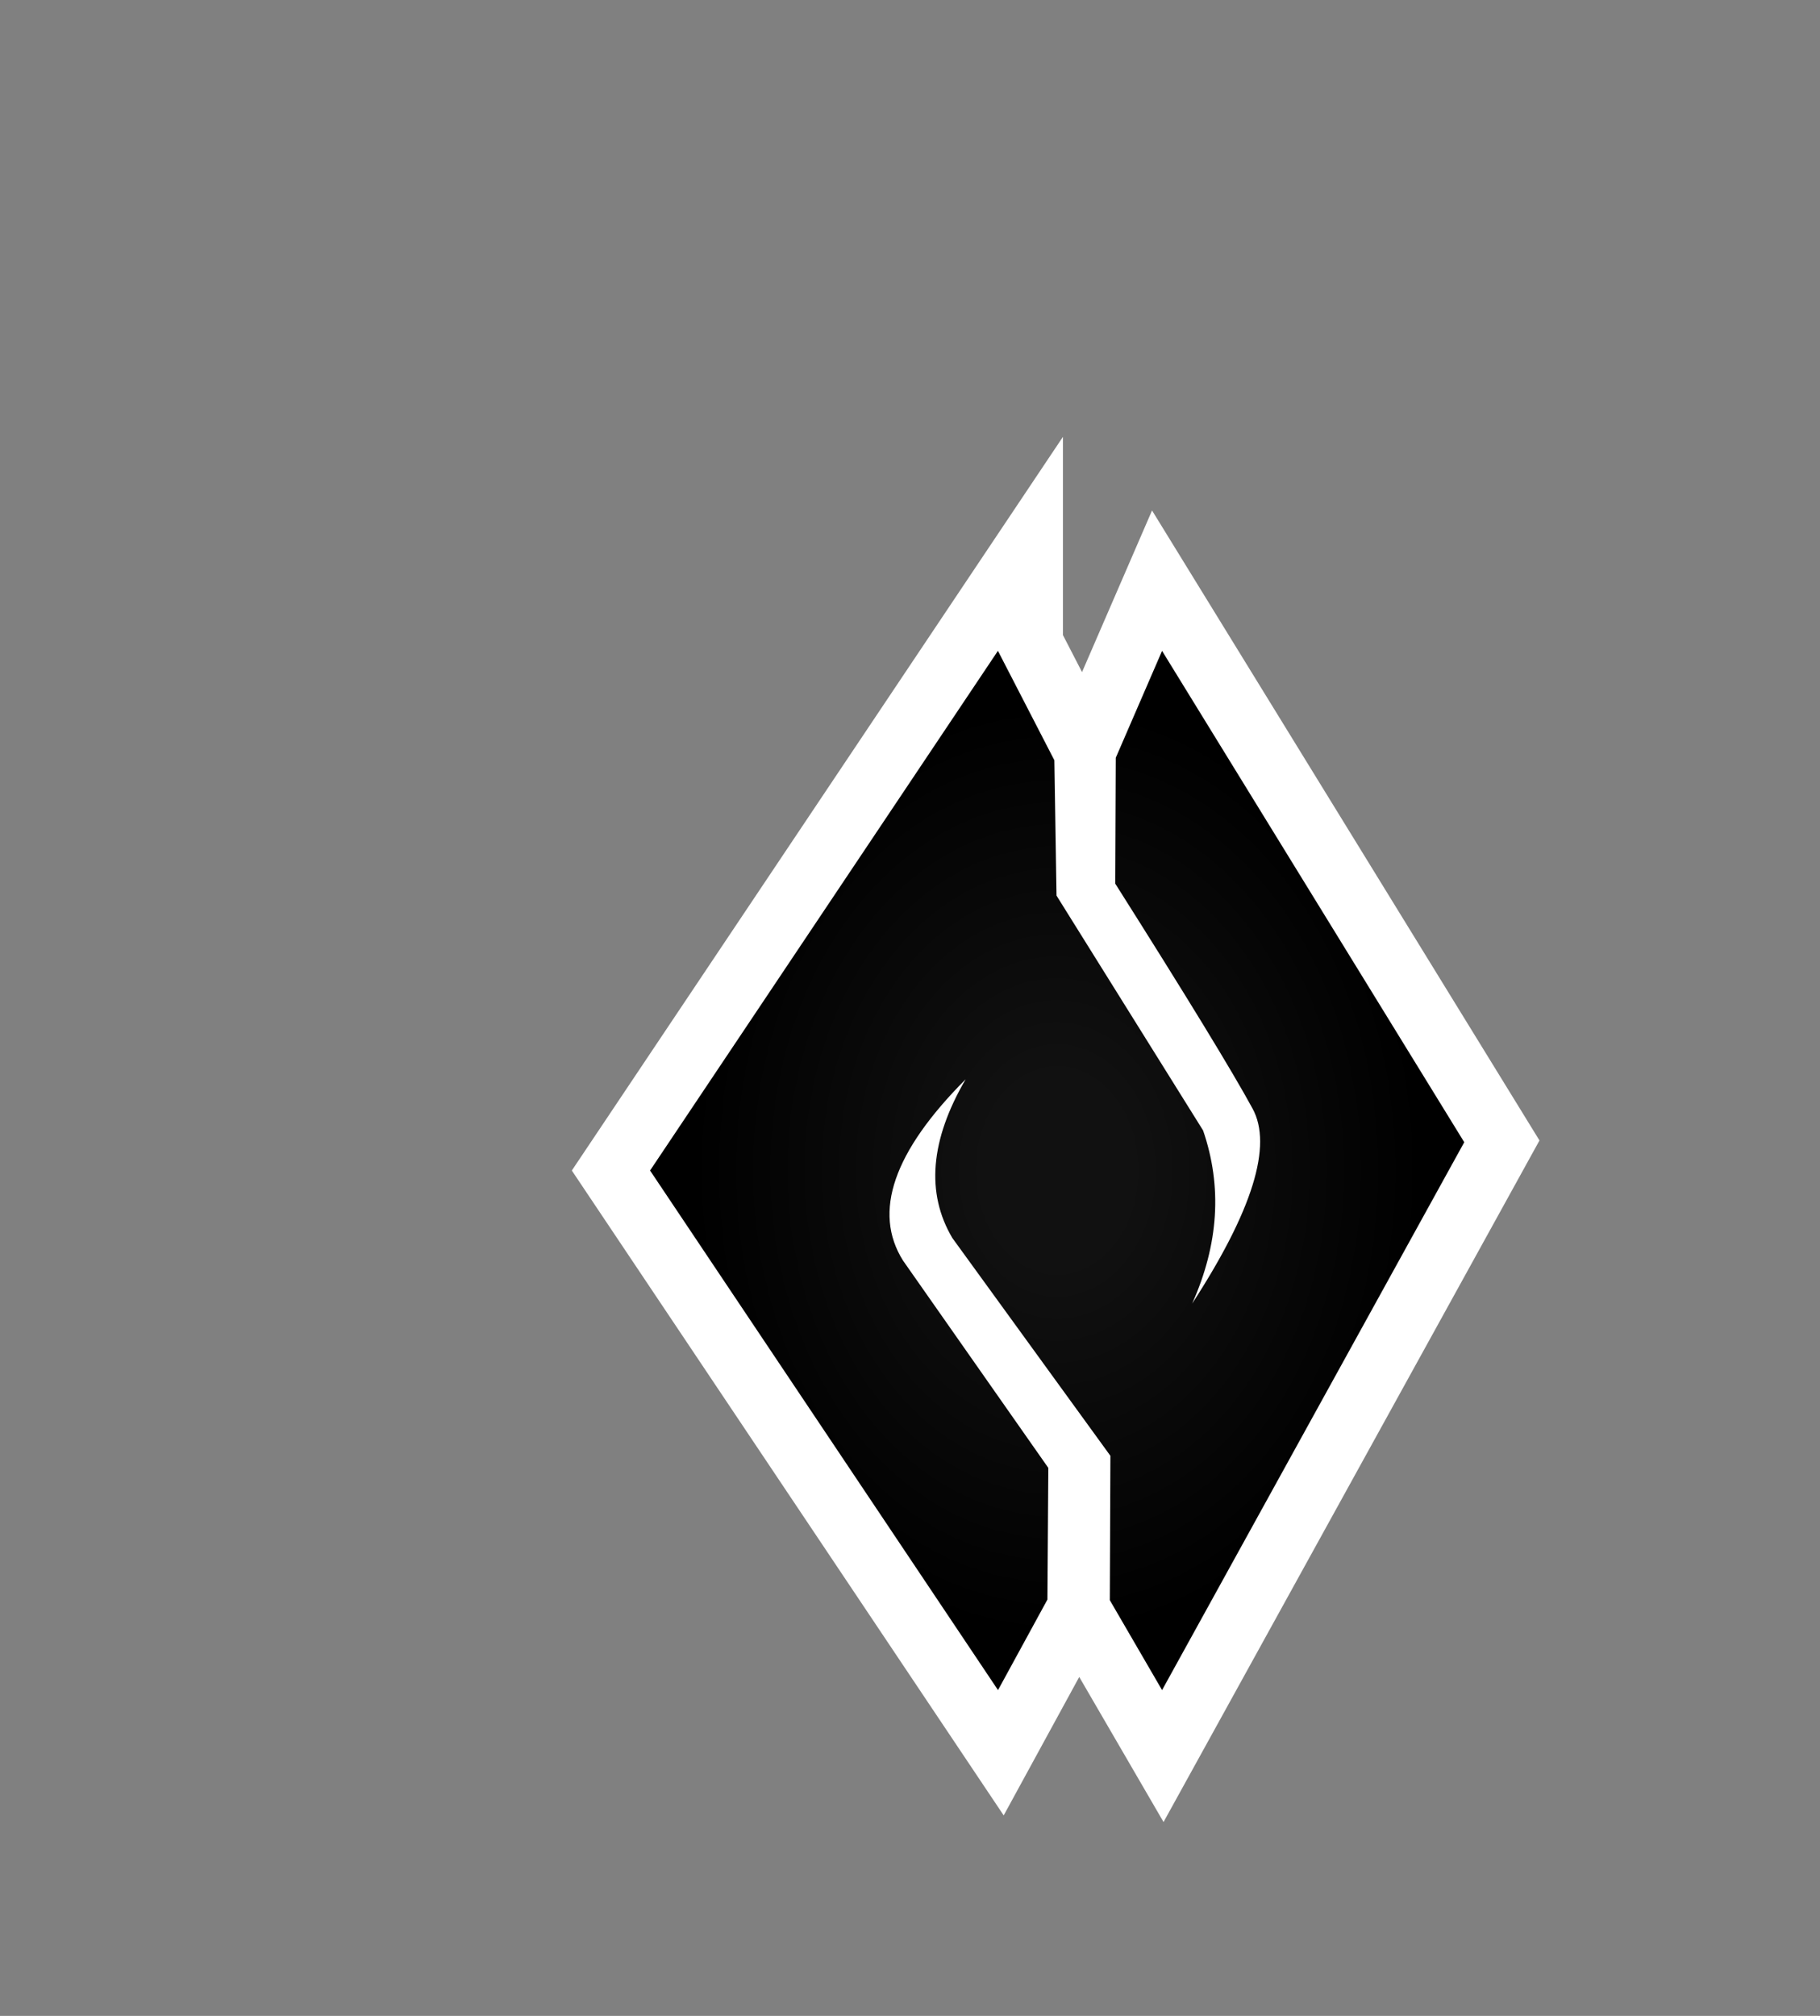
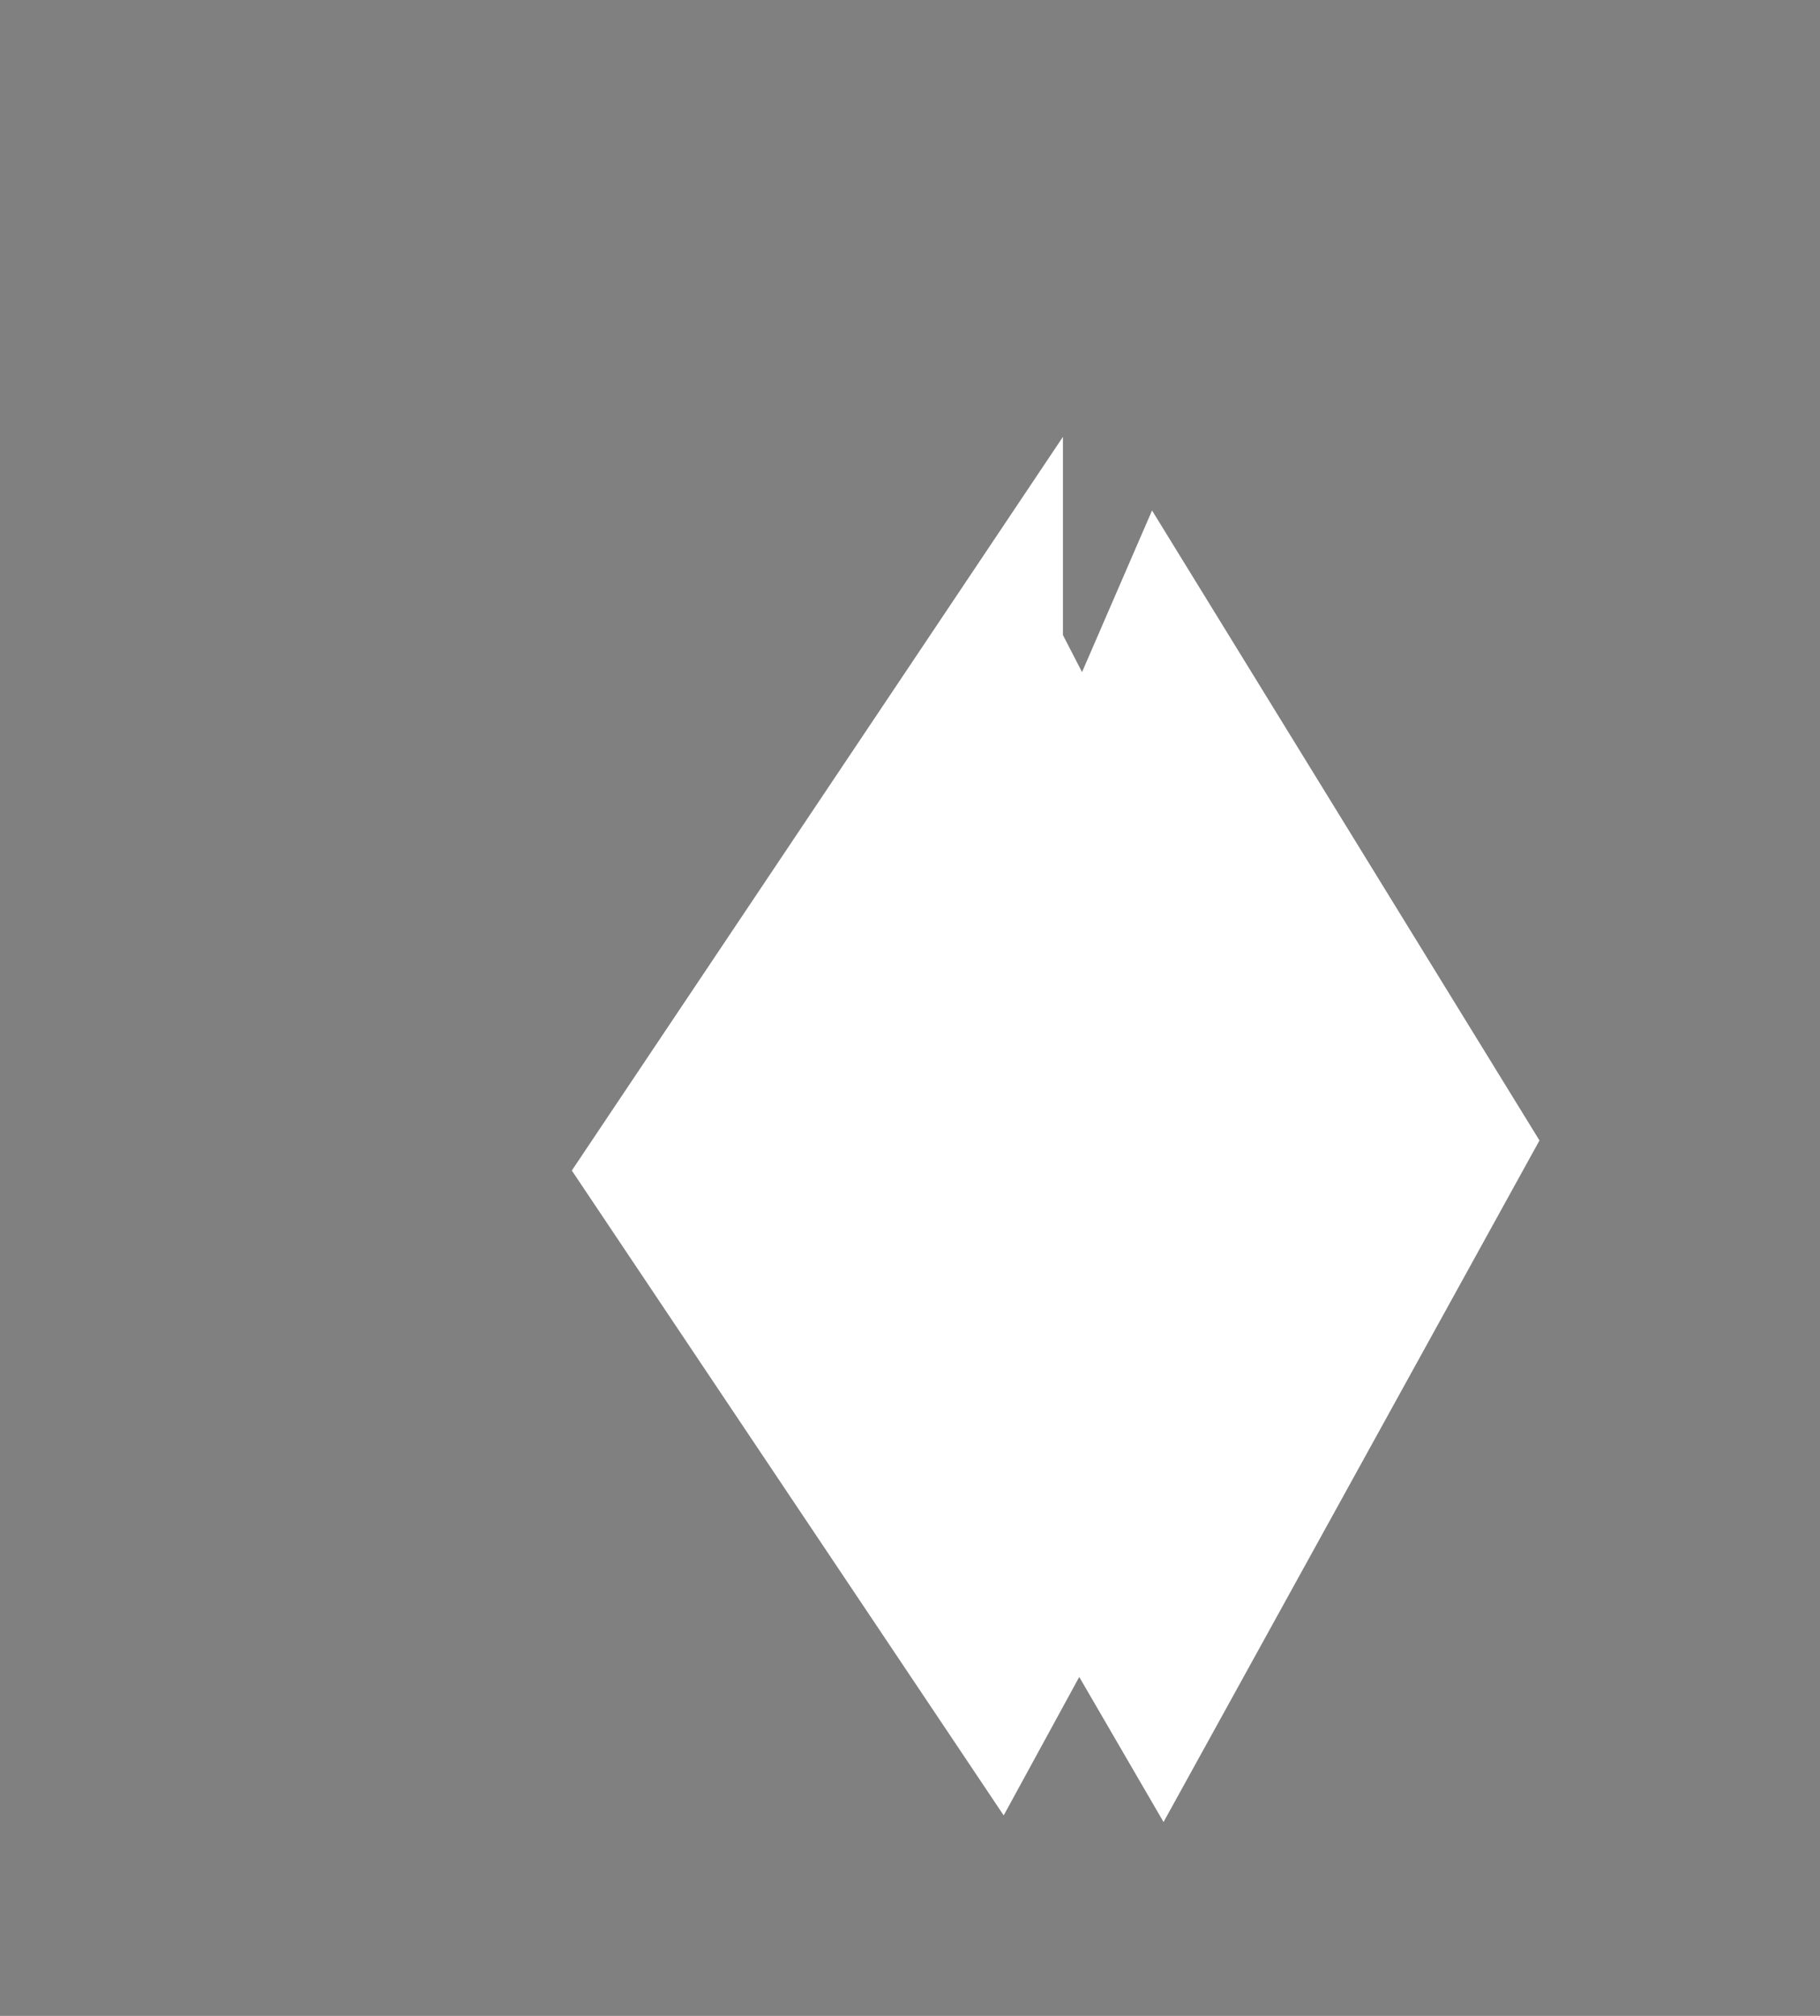
<svg xmlns="http://www.w3.org/2000/svg" version="1.1" viewBox="-10 -10 28 31">
  <rect x="-10" y="-10" width="28" height="31" fill="#808080" stroke="none" />
  <radialGradient cx="50%" cy="50%" id="grad0" r="45%">
    <stop offset="0.2" stop-color="#111" />
    <stop offset="1" stop-color="#000" />
  </radialGradient>
  <path d="M5.353.009l.868 1.682.033 2.081 2.255 3.612c.297.863.24 1.75-.168 2.662.929-1.43 1.239-2.429.93-2.997-.309-.569-1.013-1.722-2.113-3.46l.008-1.937.712-1.643 4.649 7.556-4.649 8.425-.804-1.383.009-2.22-2.432-3.35c-.408-.691-.34-1.505.205-2.44-1.11 1.113-1.431 2.042-.964 2.787l2.236 3.189-.014 2.025-.76 1.392L.001 8 5.353.008z" fill="#FFF" fill-rule="nonzero" stroke="#FFF" stroke-linecap="round" stroke-width="2" />
-   <path d="M5.353.009l.868 1.682.033 2.081 2.255 3.612c.297.863.24 1.75-.168 2.662.929-1.43 1.239-2.429.93-2.997-.309-.569-1.013-1.722-2.113-3.46l.008-1.937.712-1.643 4.649 7.556-4.649 8.425-.804-1.383.009-2.22-2.432-3.35c-.408-.691-.34-1.505.205-2.44-1.11 1.113-1.431 2.042-.964 2.787l2.236 3.189-.014 2.025-.76 1.392L.001 8 5.353.008z" fill="url(#grad0)" fill-rule="nonzero" />
</svg>